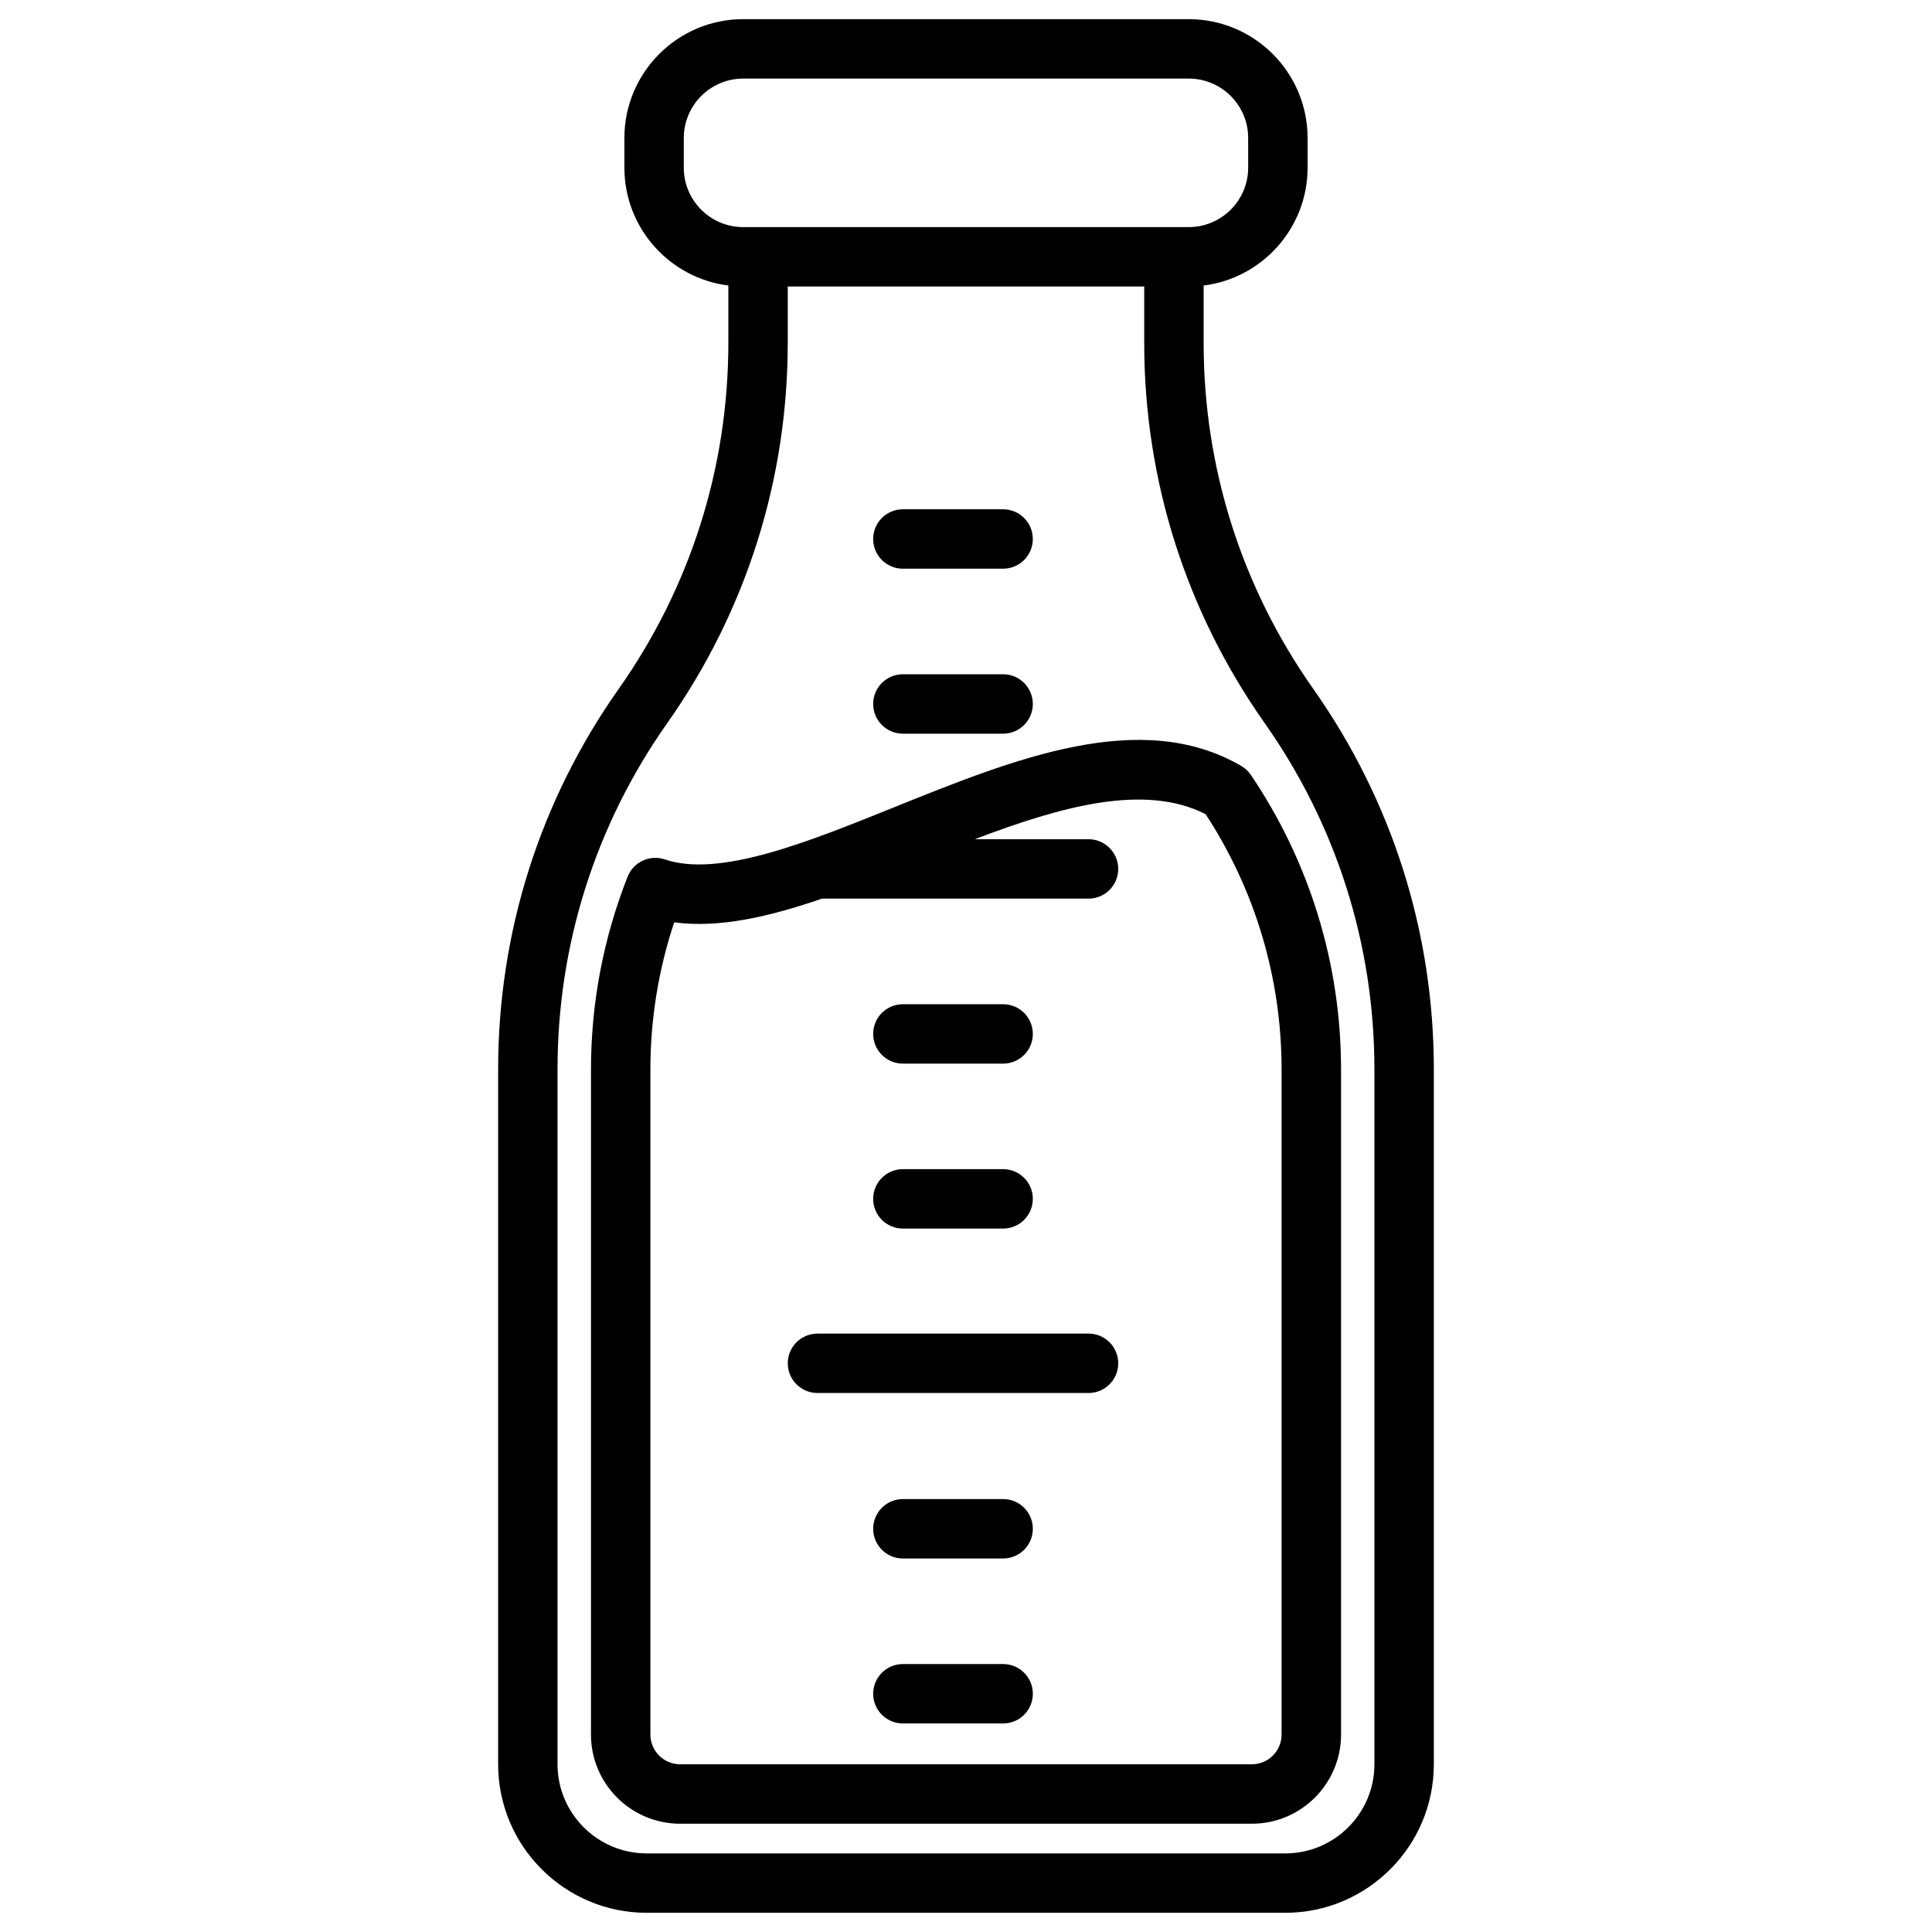
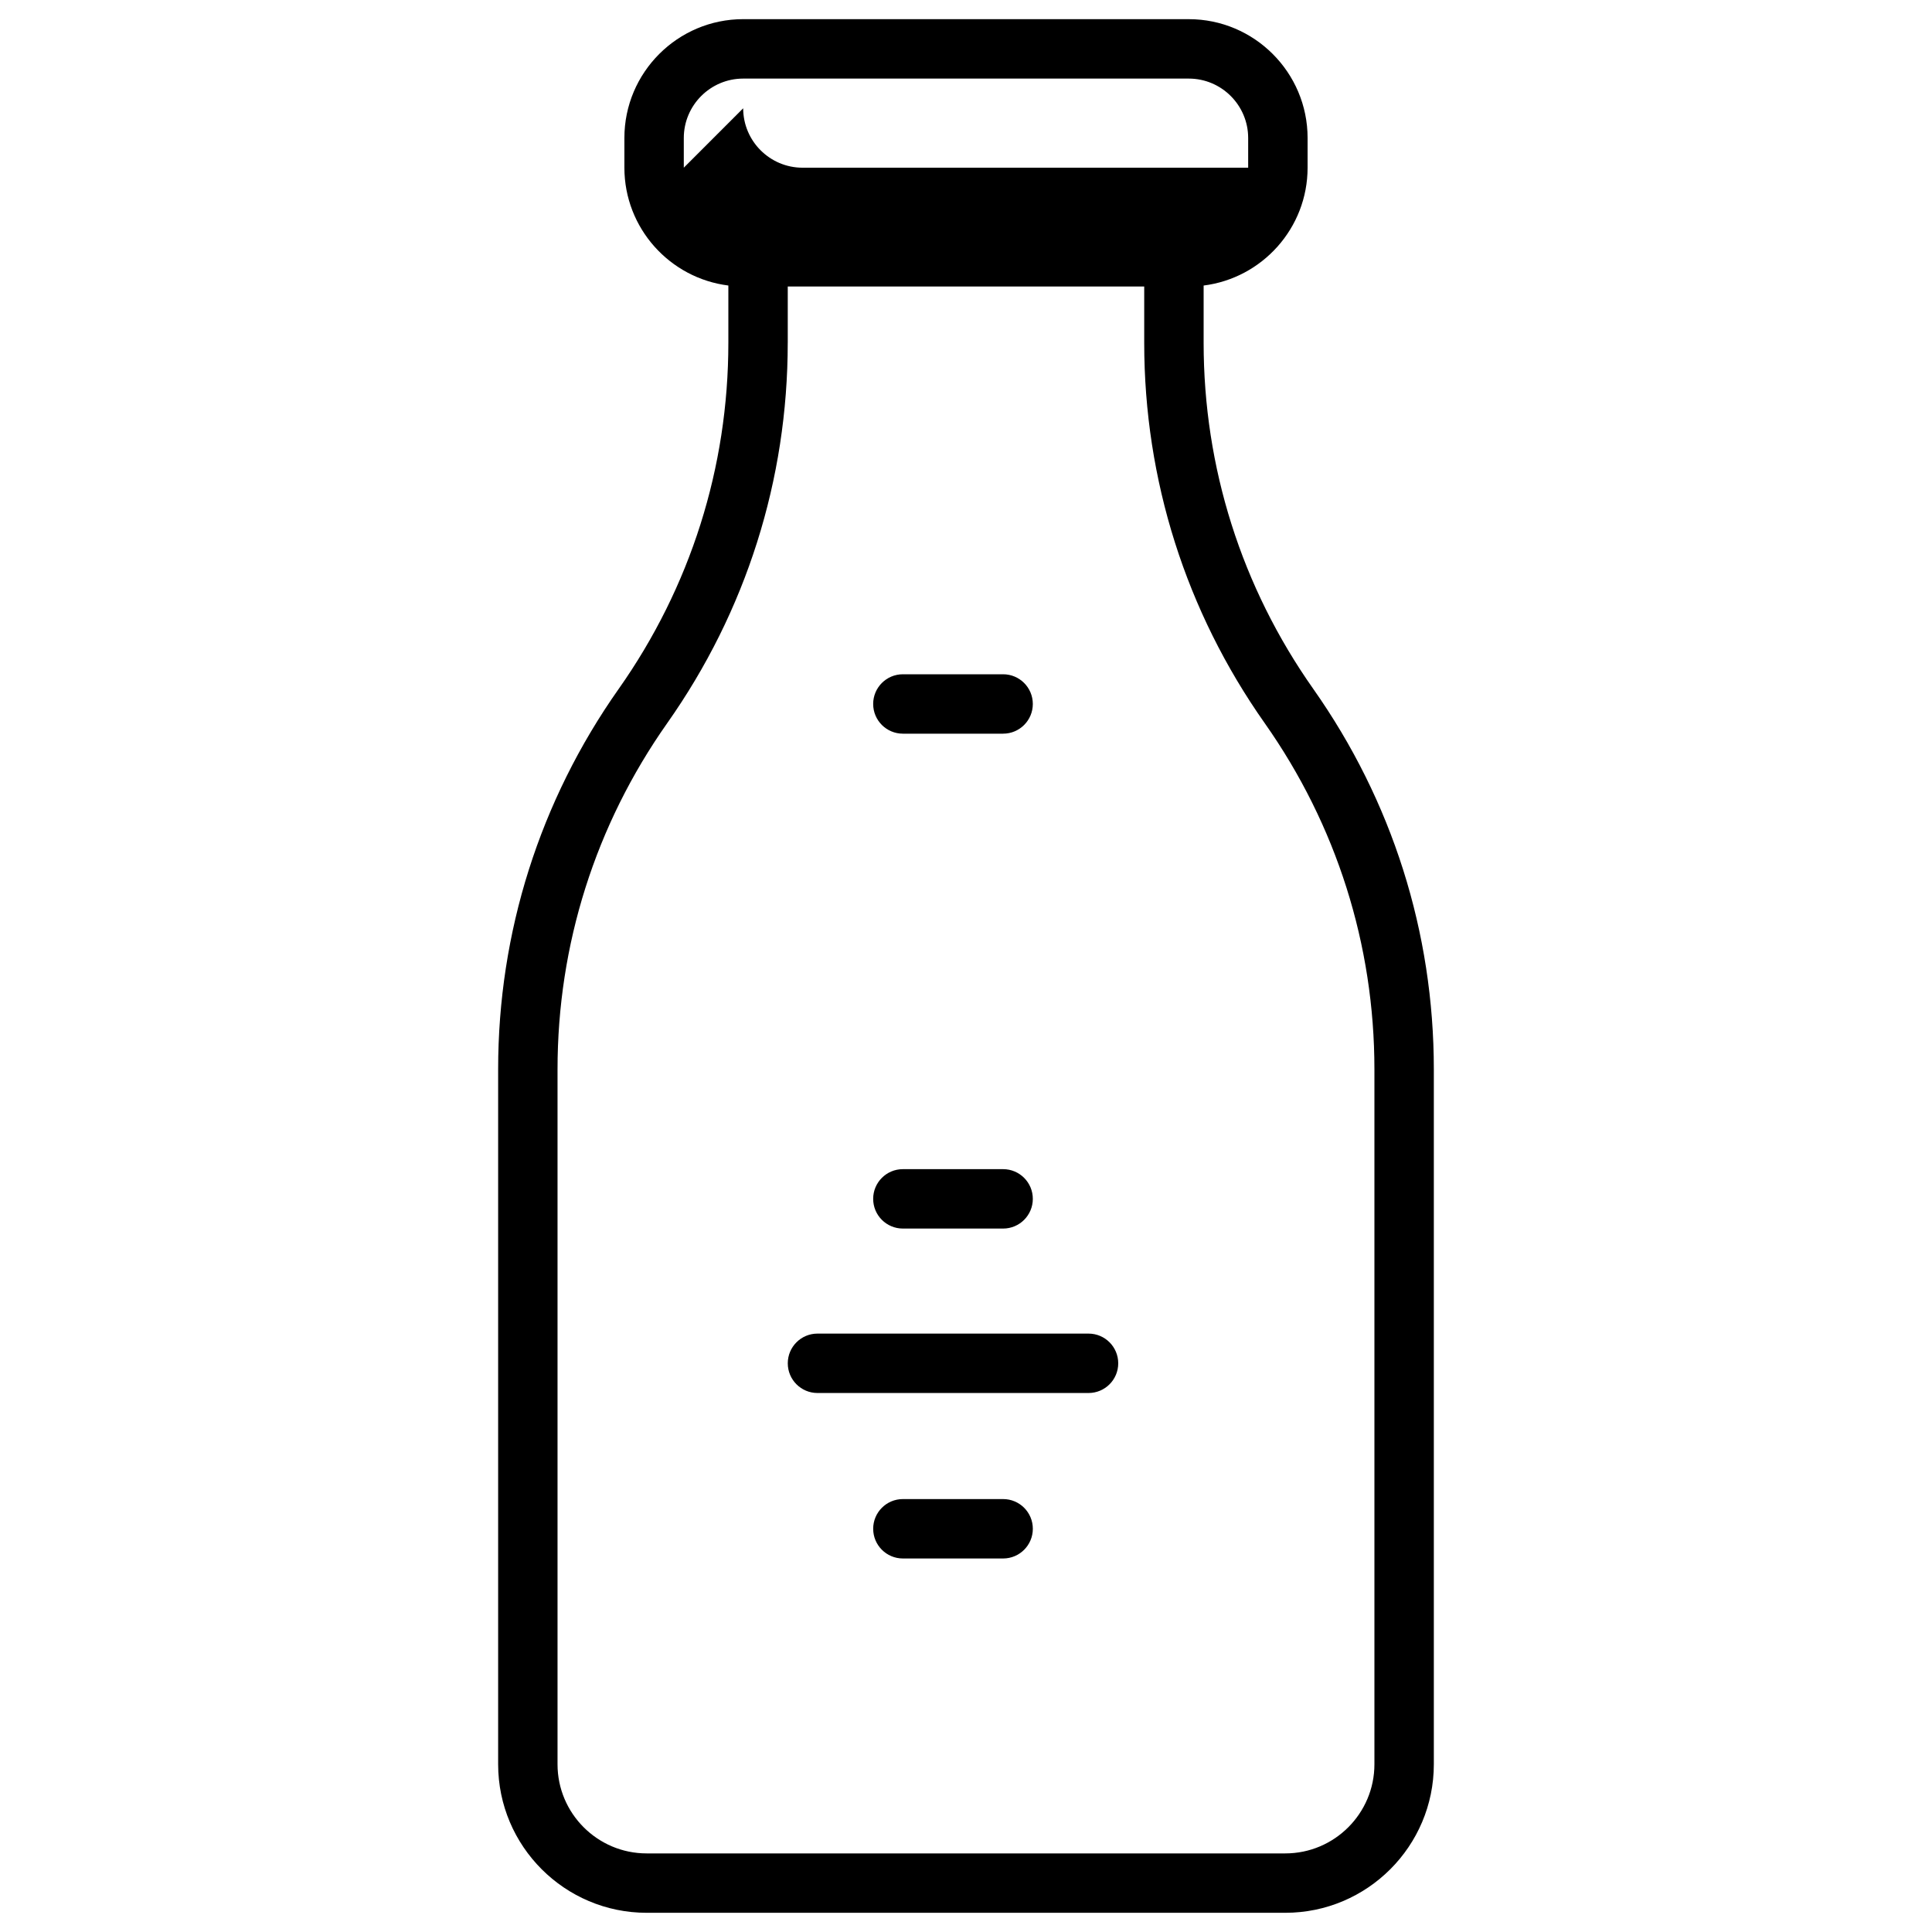
<svg xmlns="http://www.w3.org/2000/svg" fill="#000000" width="800px" height="800px" version="1.1" viewBox="144 144 512 512">
  <g>
-     <path d="m307.95 326.58c-20.898 29.656-31.938 64.512-31.938 100.79v184.18c0 21.707 17.652 39.359 39.359 39.359h169.25c21.707 0 39.359-17.652 39.359-39.359v-184.18c0-36.281-11.039-71.133-31.941-100.79-19.023-26.992-29.066-58.707-29.066-91.719v-15.191c15.508-1.949 27.551-15.203 27.551-31.23v-7.871c0-17.359-14.121-31.488-31.488-31.488l-118.08-0.004c-17.367 0-31.488 14.129-31.488 31.488v7.871c0 16.031 12.043 29.293 27.551 31.23v15.184c0.004 33.023-10.043 64.738-29.066 91.73zm17.262-138.14v-7.871c0-8.68 7.066-15.742 15.742-15.742h118.08c8.68 0 15.742 7.066 15.742 15.742v7.871c0 8.68-7.066 15.742-15.742 15.742h-3.938l-110.21 0.004h-3.938c-8.676 0-15.742-7.066-15.742-15.746zm27.551 46.426v-14.938h94.465v14.938c0 36.281 11.039 71.133 31.941 100.79 19.02 26.992 29.066 58.707 29.066 91.73v184.17c0 13.02-10.598 23.617-23.617 23.617h-169.25c-13.02 0-23.617-10.598-23.617-23.617v-184.18c0-33.012 10.047-64.738 29.066-91.73 20.902-29.648 31.941-64.5 31.941-100.78z" />
-     <path d="m383.27 294.71h26.566c4.348 0 7.871-3.523 7.871-7.871s-3.523-7.871-7.871-7.871h-26.566c-4.348 0-7.871 3.523-7.871 7.871s3.523 7.871 7.871 7.871z" />
+     <path d="m307.95 326.58c-20.898 29.656-31.938 64.512-31.938 100.79v184.18c0 21.707 17.652 39.359 39.359 39.359h169.25c21.707 0 39.359-17.652 39.359-39.359v-184.18c0-36.281-11.039-71.133-31.941-100.79-19.023-26.992-29.066-58.707-29.066-91.719v-15.191c15.508-1.949 27.551-15.203 27.551-31.23v-7.871c0-17.359-14.121-31.488-31.488-31.488l-118.08-0.004c-17.367 0-31.488 14.129-31.488 31.488v7.871c0 16.031 12.043 29.293 27.551 31.23v15.184c0.004 33.023-10.043 64.738-29.066 91.73zm17.262-138.14v-7.871c0-8.68 7.066-15.742 15.742-15.742h118.08c8.68 0 15.742 7.066 15.742 15.742v7.871h-3.938l-110.21 0.004h-3.938c-8.676 0-15.742-7.066-15.742-15.746zm27.551 46.426v-14.938h94.465v14.938c0 36.281 11.039 71.133 31.941 100.79 19.02 26.992 29.066 58.707 29.066 91.73v184.17c0 13.02-10.598 23.617-23.617 23.617h-169.25c-13.02 0-23.617-10.598-23.617-23.617v-184.18c0-33.012 10.047-64.738 29.066-91.73 20.902-29.648 31.941-64.5 31.941-100.78z" />
    <path d="m360.64 513.16h71.832c4.348 0 7.871-3.523 7.871-7.871 0-4.348-3.523-7.871-7.871-7.871h-71.832c-4.348 0-7.871 3.523-7.871 7.871 0 4.348 3.523 7.871 7.871 7.871z" />
-     <path d="m383.27 425.87h26.566c4.348 0 7.871-3.523 7.871-7.871s-3.523-7.871-7.871-7.871h-26.566c-4.348 0-7.871 3.523-7.871 7.871s3.523 7.871 7.871 7.871z" />
    <path d="m383.27 469.58h26.566c4.348 0 7.871-3.523 7.871-7.871 0-4.348-3.523-7.871-7.871-7.871h-26.566c-4.348 0-7.871 3.523-7.871 7.871 0 4.348 3.523 7.871 7.871 7.871z" />
    <path d="m383.27 338.43h26.566c4.348 0 7.871-3.523 7.871-7.871s-3.523-7.871-7.871-7.871h-26.566c-4.348 0-7.871 3.523-7.871 7.871s3.523 7.871 7.871 7.871z" />
    <path d="m409.84 541.27h-26.566c-4.348 0-7.871 3.523-7.871 7.871 0 4.348 3.523 7.871 7.871 7.871h26.566c4.348 0 7.871-3.523 7.871-7.871 0-4.352-3.523-7.871-7.871-7.871z" />
-     <path d="m409.84 584.99h-26.566c-4.348 0-7.871 3.523-7.871 7.871 0 4.348 3.523 7.871 7.871 7.871h26.566c4.348 0 7.871-3.523 7.871-7.871 0-4.348-3.523-7.871-7.871-7.871z" />
-     <path d="m310.32 376.33c-6.434 16.363-9.703 33.555-9.703 51.078v176.28c0 13.02 10.598 23.617 23.617 23.617h151.54c13.02 0 23.617-10.598 23.617-23.617v-176.27c0-27.875-8.254-54.859-23.871-78.023-0.668-0.984-1.543-1.812-2.566-2.41-26.598-15.449-59.984-1.969-92.27 11.059-22.652 9.141-46.082 18.609-60.496 13.707-3.988-1.336-8.328 0.68-9.863 4.586zm51.523 5.816h70.629c4.348 0 7.871-3.523 7.871-7.871s-3.523-7.871-7.871-7.871h-30.148c22.801-8.688 44.988-14.879 61.176-6.641 13.188 20.191 20.133 43.543 20.133 67.648v176.27c0 4.34-3.531 7.871-7.871 7.871h-151.53c-4.34 0-7.871-3.531-7.871-7.871v-176.27c0-13.305 2.125-26.391 6.309-38.984 11.824 1.602 25.09-1.441 39.172-6.281z" />
  </g>
</svg>